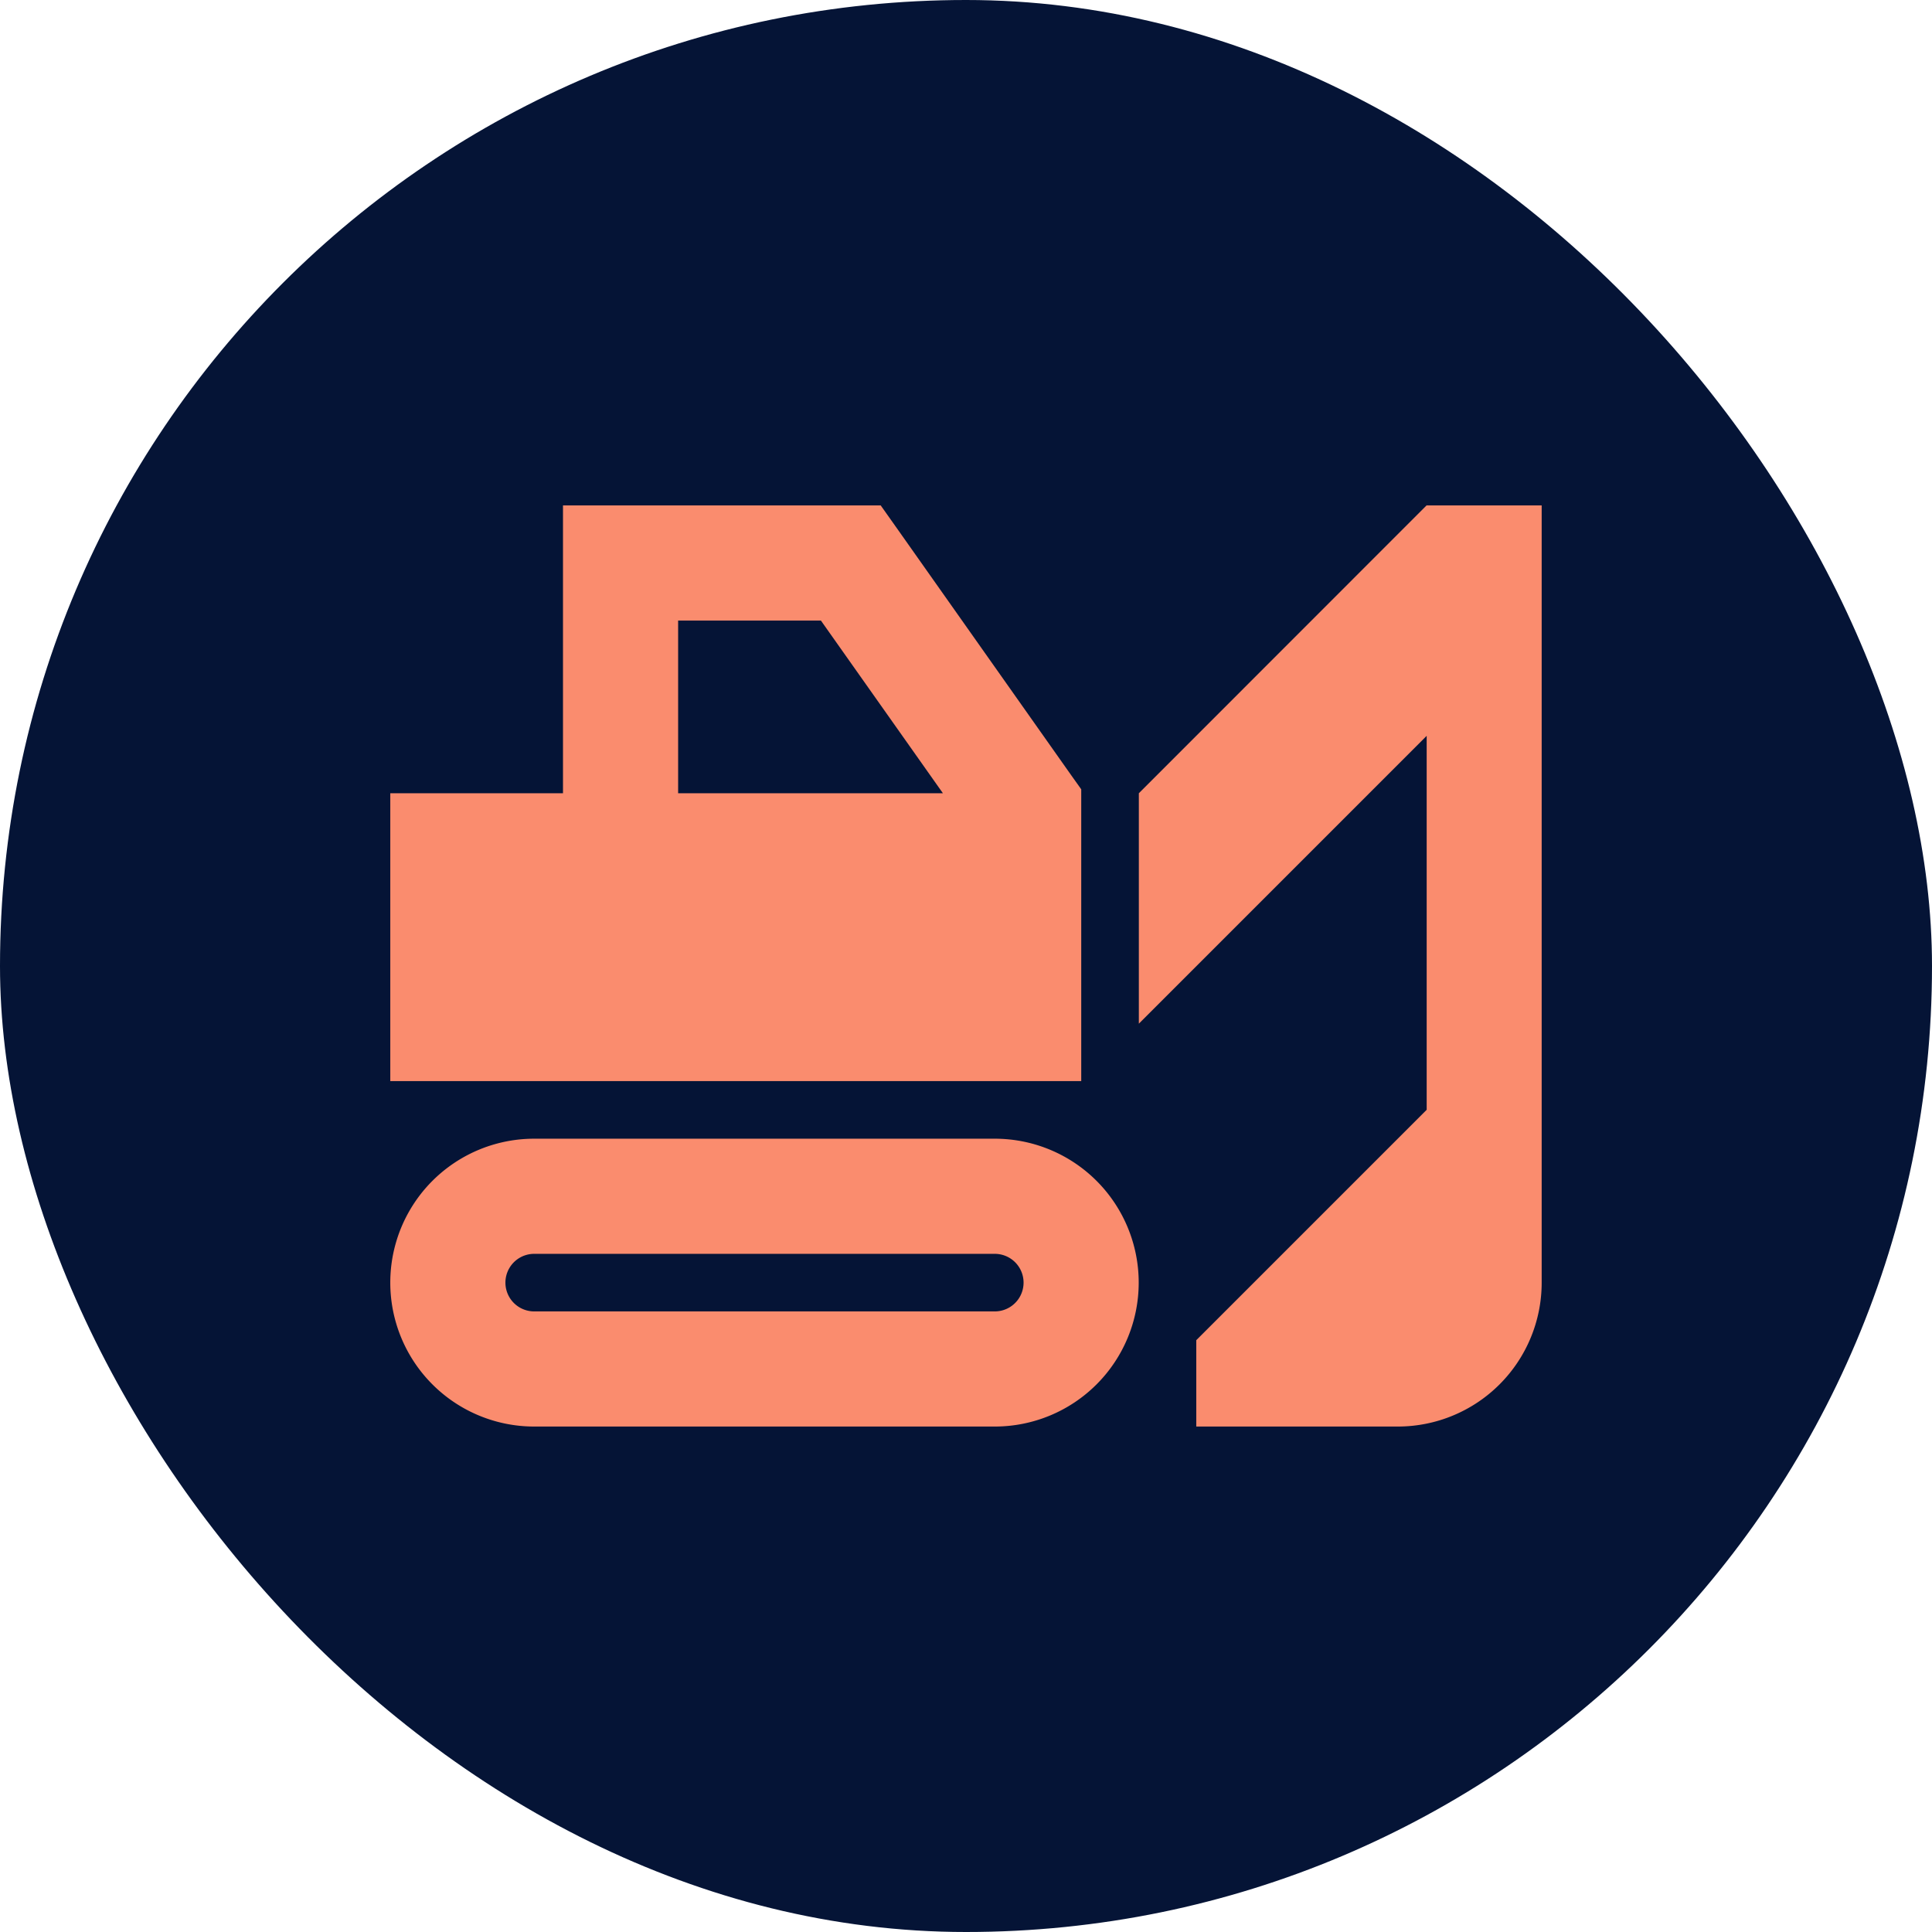
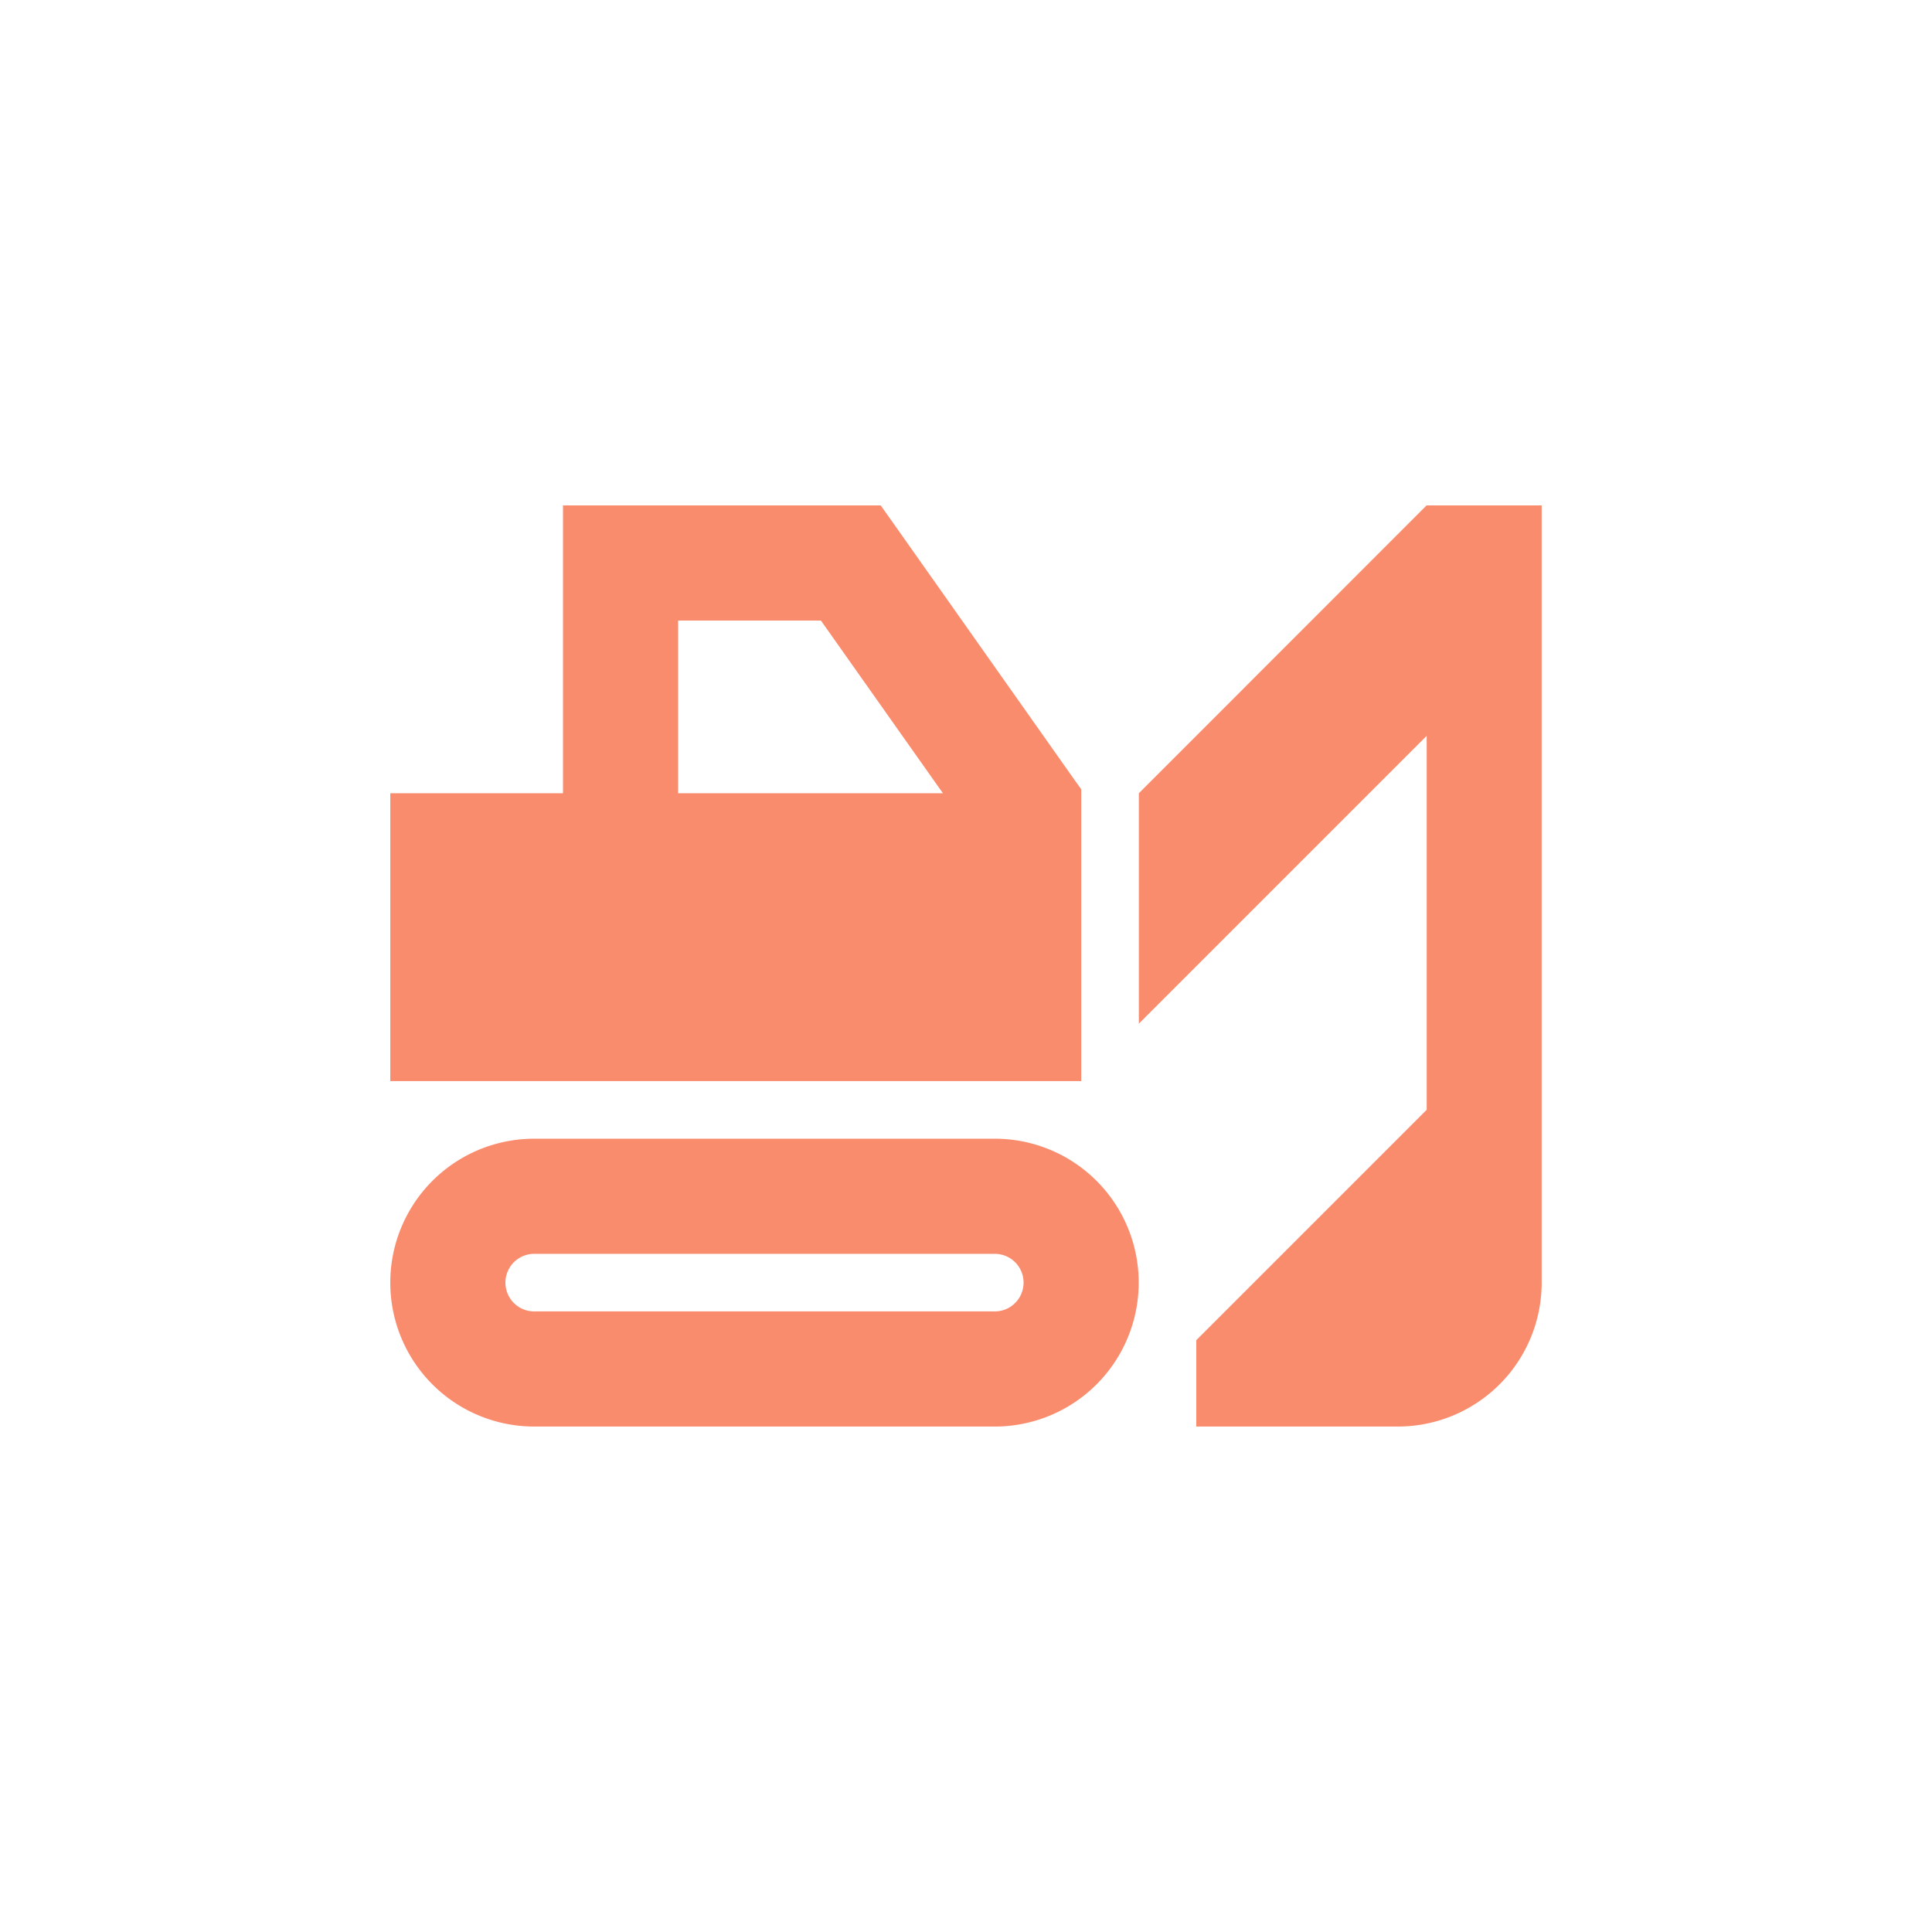
<svg xmlns="http://www.w3.org/2000/svg" width="56.18" height="56.18" viewBox="0 0 56.18 56.18">
  <g transform="translate(-1442 -726)">
-     <rect width="56.18" height="56.18" rx="28.09" transform="translate(1442 726)" fill="#051436" />
    <path d="M5.022,0h9.239l.5.706,5.022,7.115.309.434V16.74H0V8.37H5.022V0Zm7.5,3.348H8.37V8.37h7.7ZM4.185,21.763a.837.837,0,1,0,0,1.674H17.578a.837.837,0,1,0,0-1.674ZM0,22.6a4.184,4.184,0,0,1,4.185-4.185H17.578a4.185,4.185,0,0,1,0,8.37H4.185A4.184,4.184,0,0,1,0,22.6ZM33.481,16.74V22.6A4.184,4.184,0,0,1,29.3,26.785H23.437V24.274l6.7-6.7V6.7l-8.37,8.37V8.37L30.133,0h3.348Z" transform="translate(1453.349 740.697)" fill="#fa8c6e" />
  </g>
</svg>